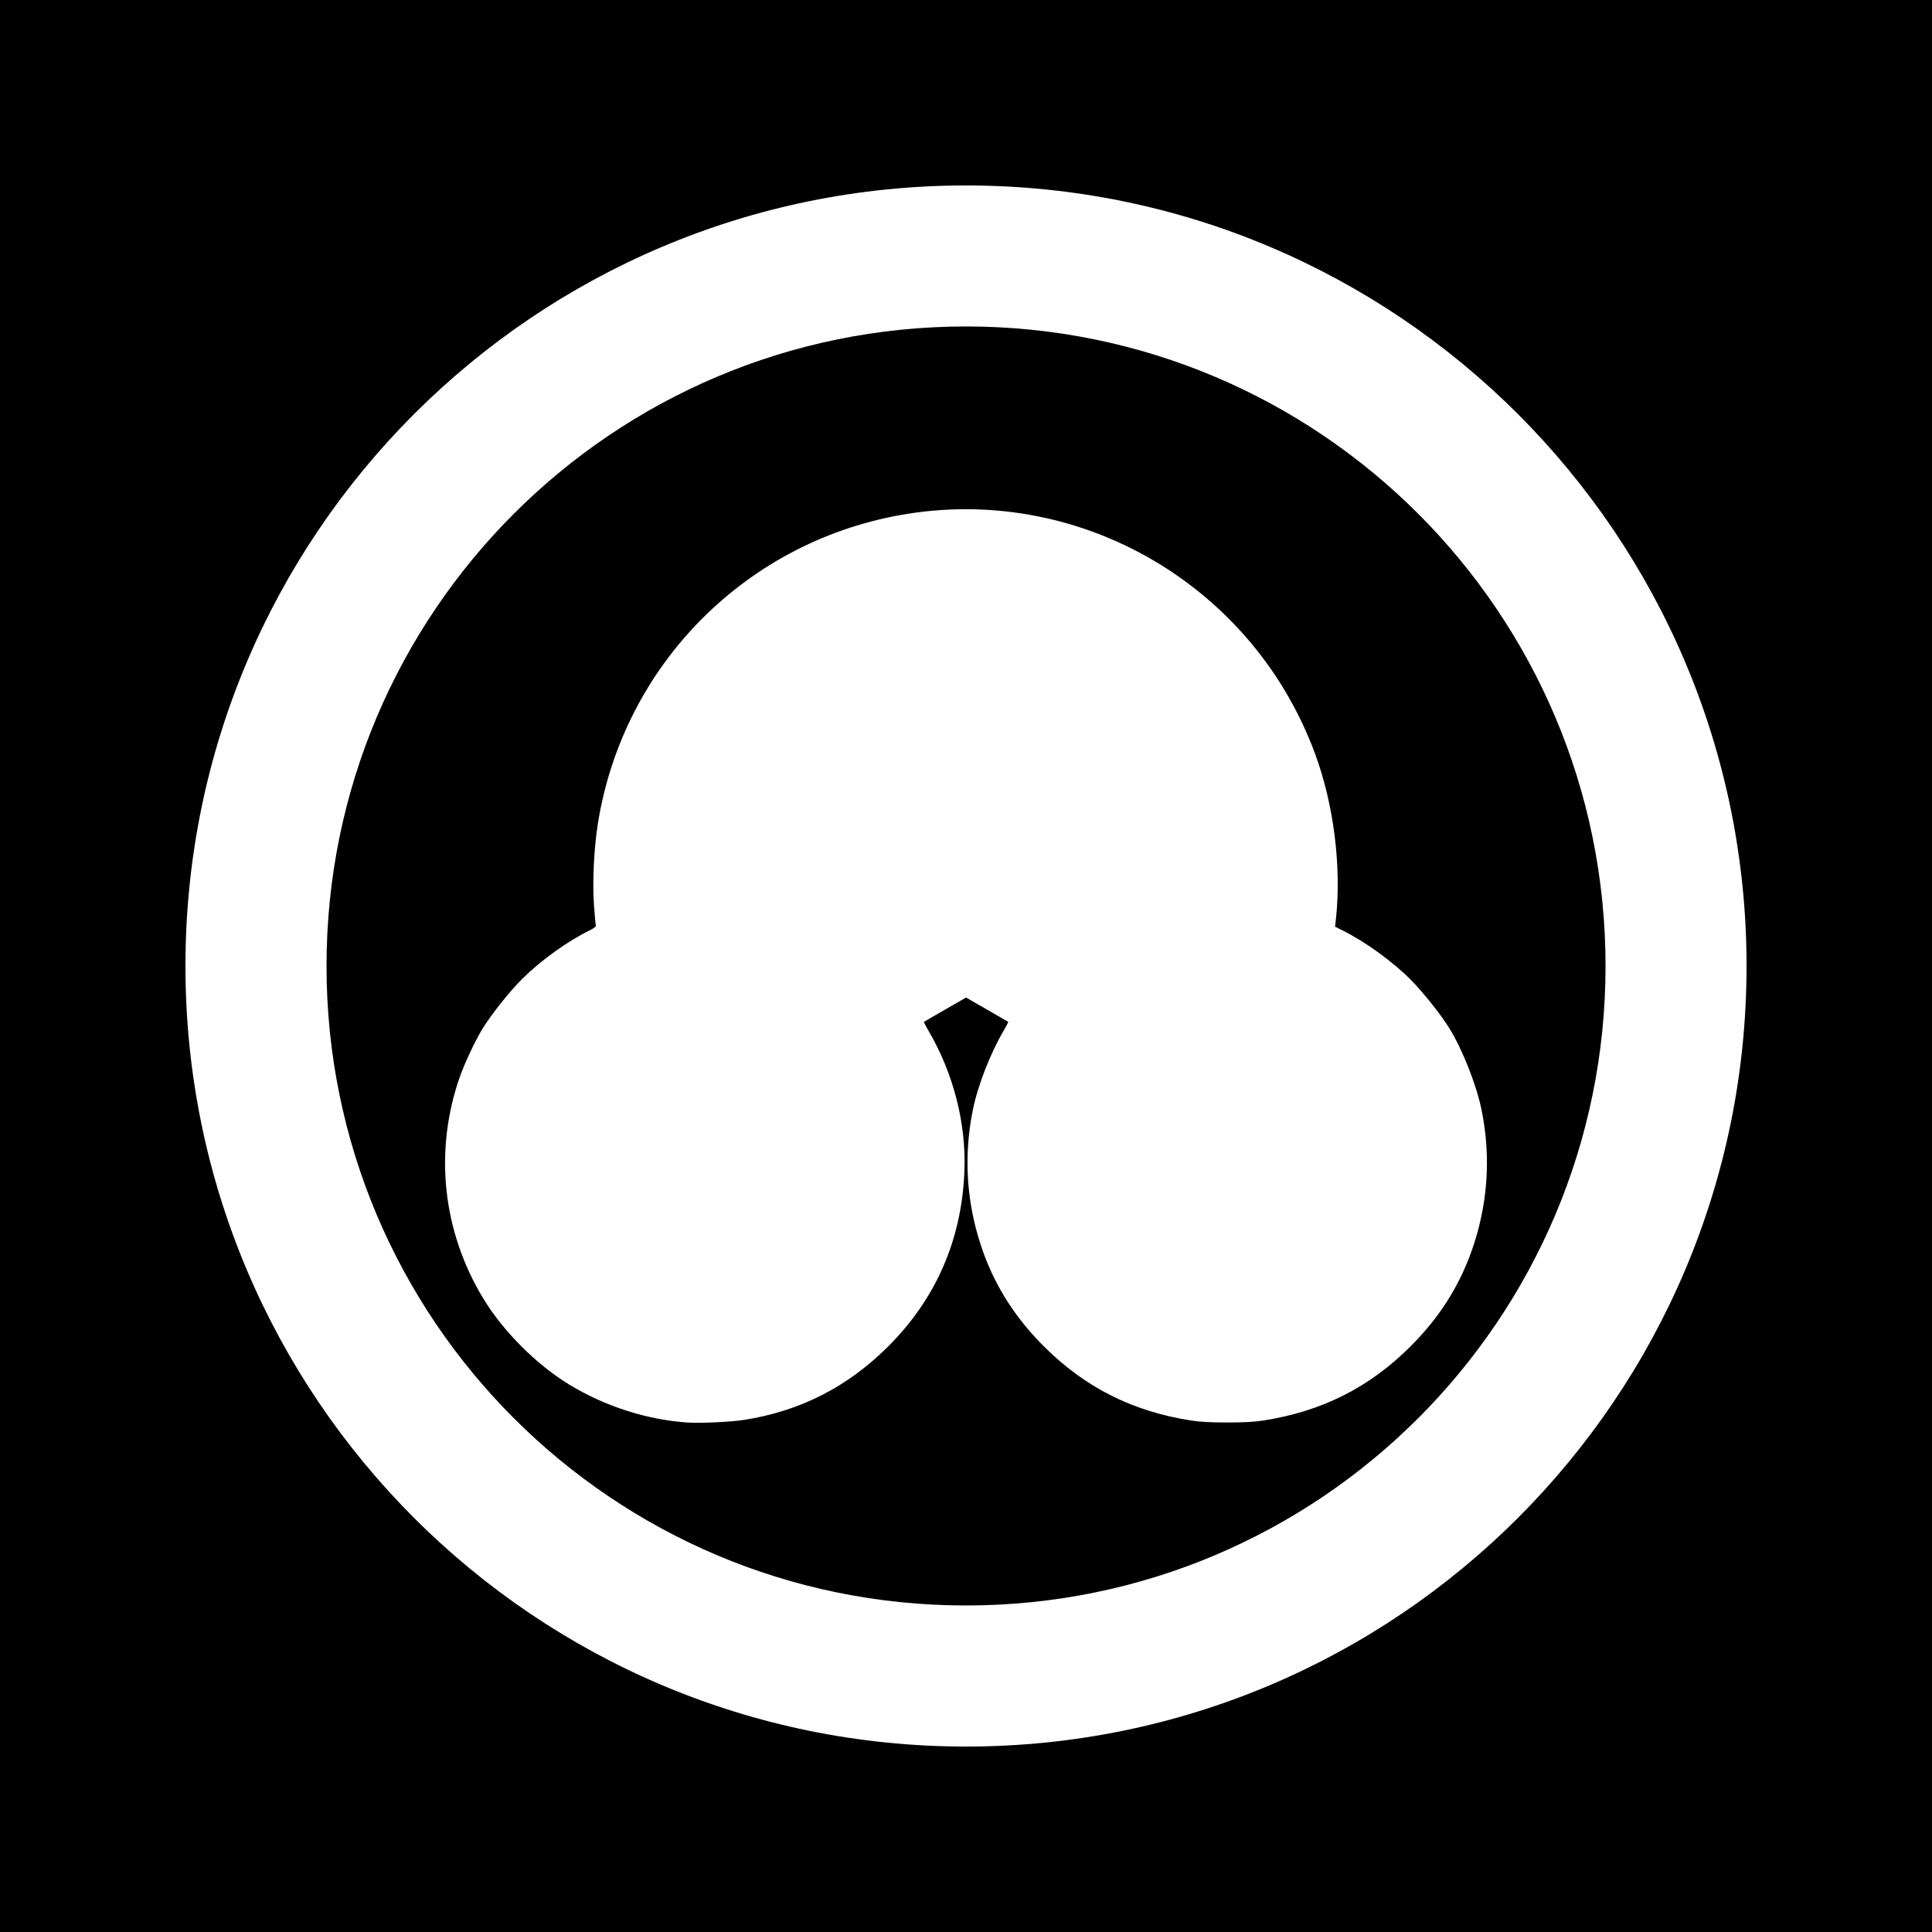
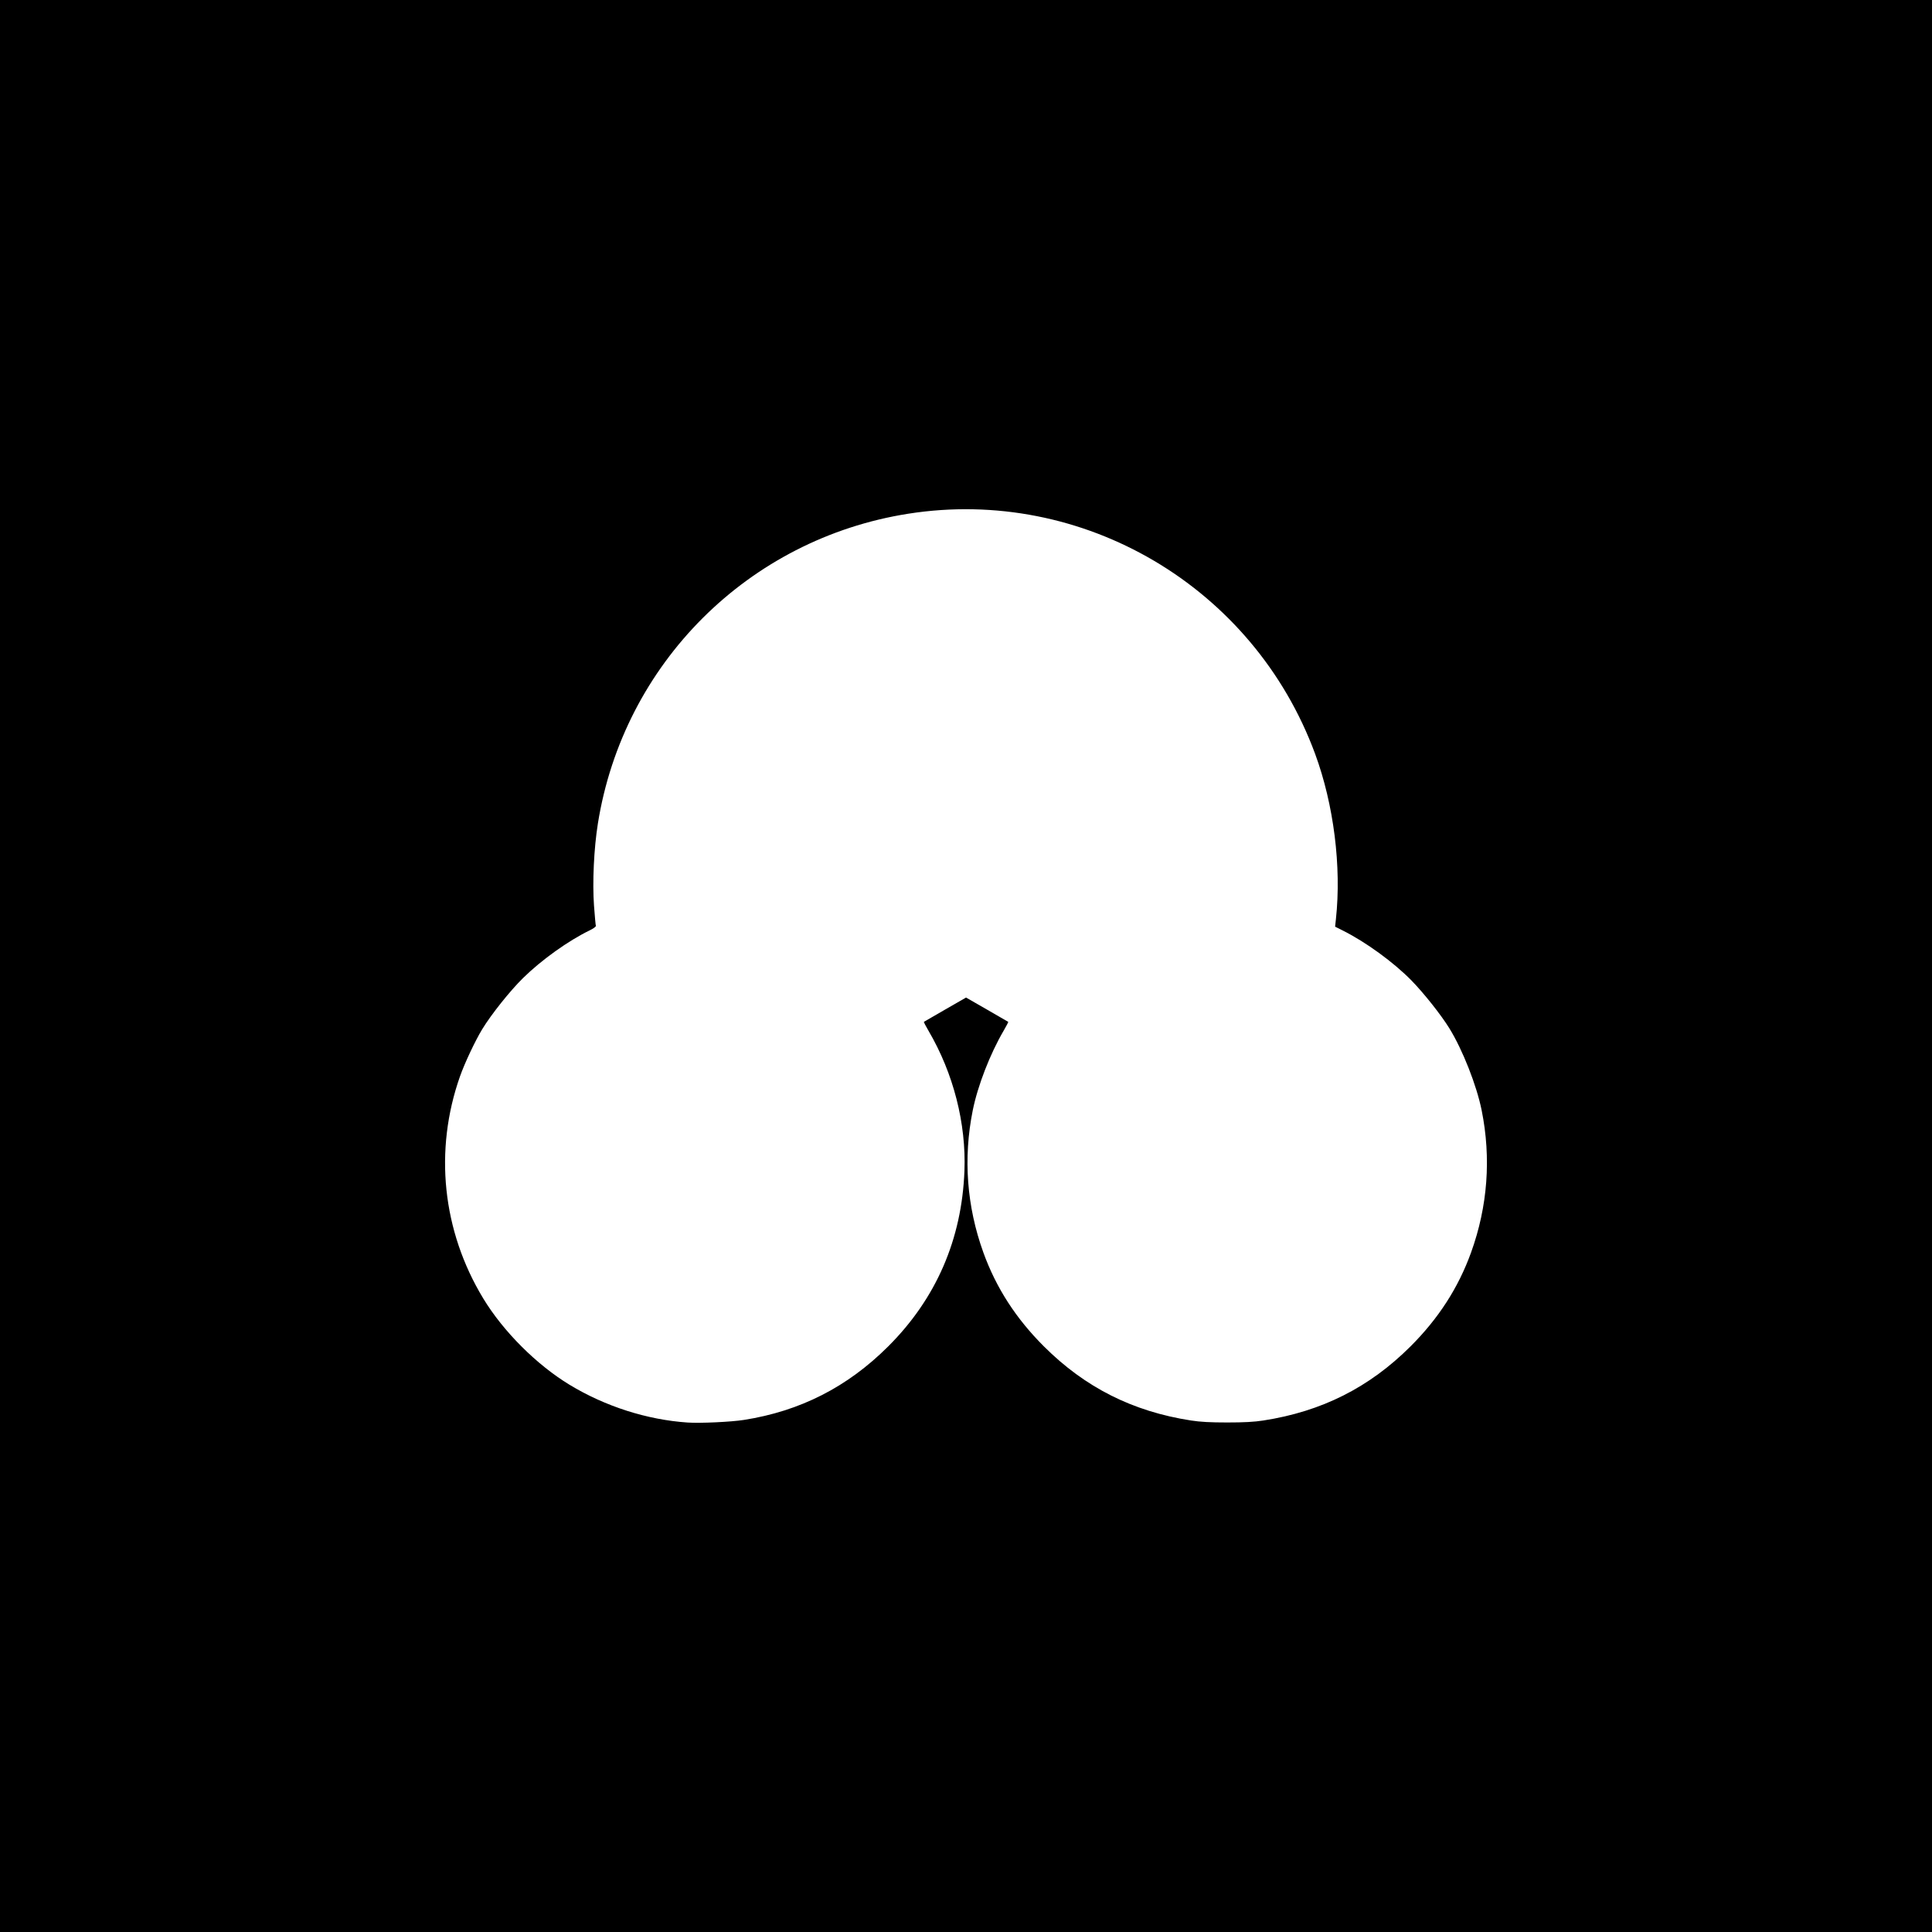
<svg xmlns="http://www.w3.org/2000/svg" version="1.1" width="687.43" height="687.43" id="svg2">
  <defs id="defs4" />
  <rect width="687.43" height="687.43" x="0" y="0" id="rect3675" style="fill:#000000;fill-opacity:1;fill-rule:nonzero;stroke:none" />
-   <path d="m 343.715,65.985 c -153.386,0 -277.73,124.344 -277.73,277.73 0,153.386 124.344,277.73 277.73,277.73 153.386,0 277.73,-124.344 277.73,-277.73 0,-153.386 -124.344,-277.73 -277.73,-277.73 z m 0,50.172 c 125.667,0 227.558,101.891 227.558,227.558 0,125.667 -101.891,227.536 -227.558,227.536 -125.667,0 -227.536,-101.868 -227.536,-227.536 0,-125.667 101.868,-227.558 227.536,-227.558 z" id="path3655" style="fill:#ffffff;fill-opacity:1;fill-rule:nonzero;stroke:none" />
  <path d="m 244.664,506.156 c -14.415,-0.974 -29.311,-5.737 -41.998,-13.43 -11.736,-7.117 -23.604,-18.984 -30.721,-30.721 -14.578,-24.041 -17.571,-52.672 -8.264,-79.049 1.658,-4.699 5.391,-12.621 7.877,-16.715 3.187,-5.249 9.925,-13.702 14.519,-18.214 6.642,-6.524 16.081,-13.273 23.824,-17.035 1.258,-0.611 2.211,-1.312 2.117,-1.557 -0.094,-0.245 -0.391,-3.46 -0.661,-7.145 -0.607,-8.301 -0.036,-20.438 1.379,-29.287 9.097,-56.888 53.53,-101.248 110.389,-110.208 62.228,-9.806 122.896,25.993 144.814,85.452 6.632,17.993 9.416,40.1 7.399,58.768 l -0.292,2.708 2.798,1.402 c 8.19,4.104 18.132,11.349 24.433,17.807 4.394,4.502 10.544,12.272 13.447,16.989 4.713,7.657 9.68,20.275 11.466,29.124 3.434,17.015 2.155,34.205 -3.767,50.607 -4.526,12.536 -11.576,23.471 -21.548,33.418 -14.658,14.623 -31.579,23.145 -52.34,26.36 -3.291,0.51 -6.868,0.706 -12.879,0.706 -6.01,0 -9.587,-0.196 -12.879,-0.706 -20.762,-3.215 -37.682,-11.737 -52.34,-26.36 -9.972,-9.948 -17.022,-20.882 -21.548,-33.418 -5.922,-16.402 -7.201,-33.592 -3.767,-50.607 1.762,-8.732 6.152,-20.053 10.955,-28.255 0.995,-1.699 1.743,-3.14 1.662,-3.202 -0.081,-0.062 -3.491,-2.033 -7.577,-4.38 l -7.43,-4.267 -7.43,4.267 c -4.086,2.347 -7.496,4.317 -7.577,4.38 -0.081,0.062 0.67,1.506 1.668,3.21 8.852,15.099 13.42,32.95 12.763,49.874 -0.947,24.383 -10.081,45.392 -27.129,62.399 -14.484,14.45 -31.301,23.017 -51.347,26.159 -4.597,0.721 -15.55,1.227 -20.014,0.926 z" id="path2451" style="fill:#ffffff" />
</svg>